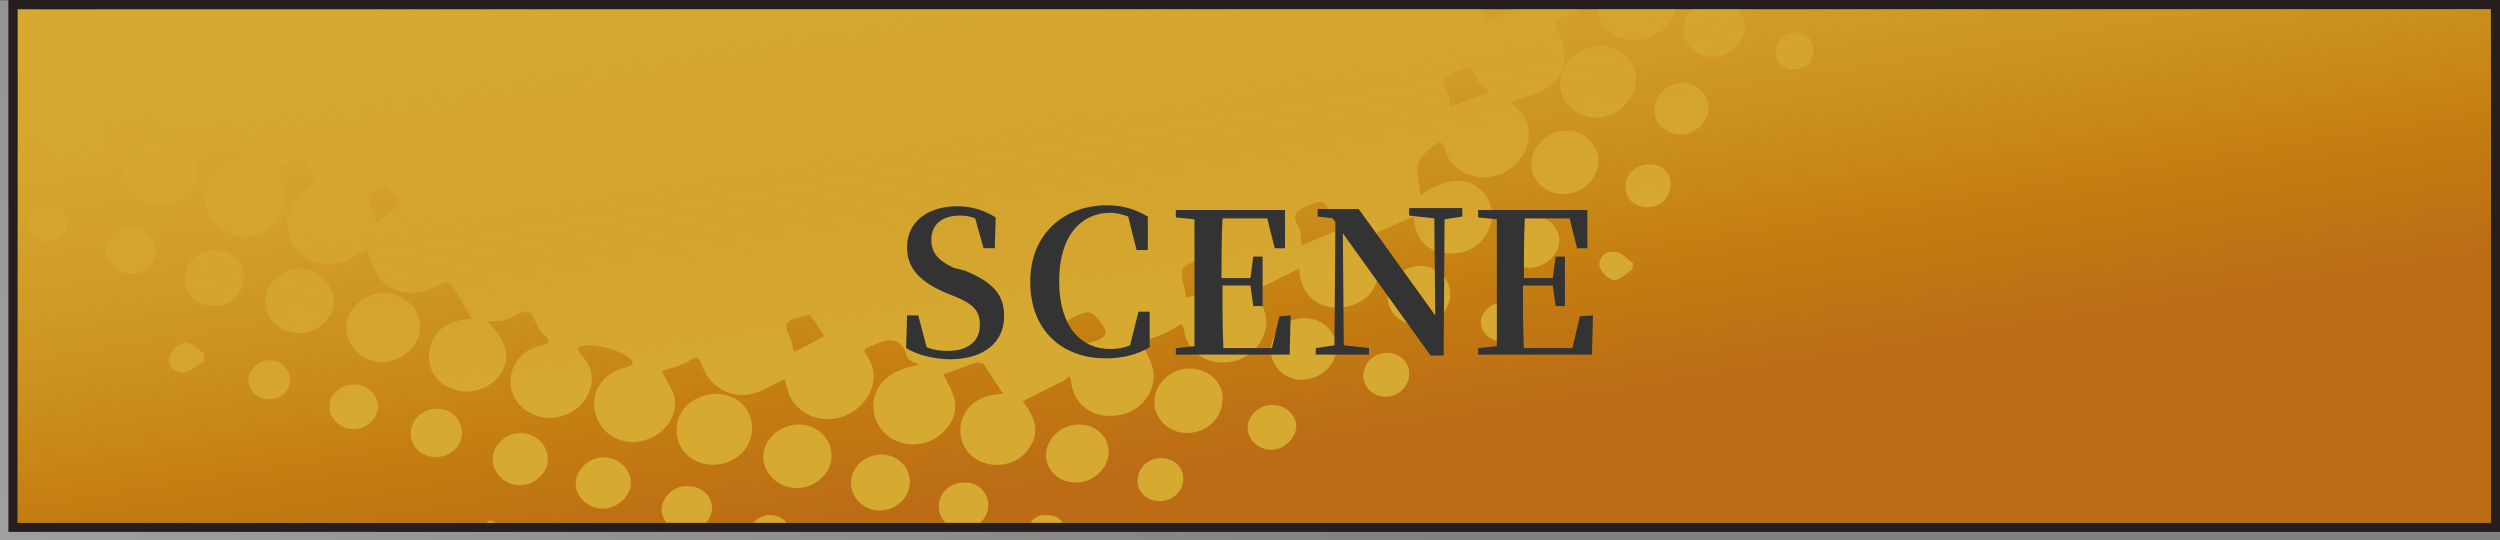
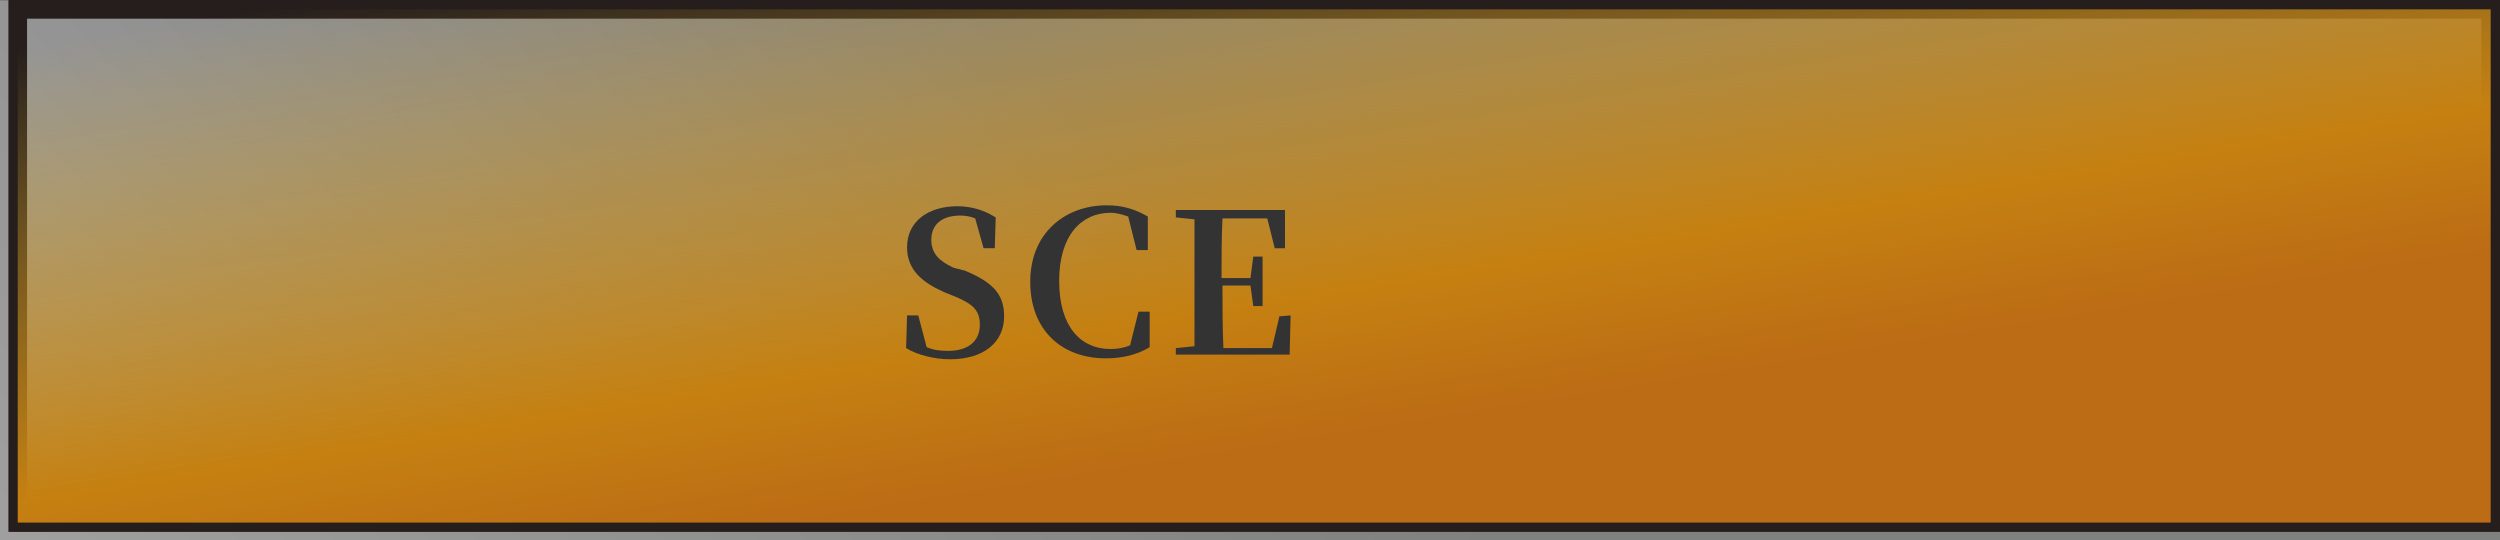
<svg xmlns="http://www.w3.org/2000/svg" xmlns:xlink="http://www.w3.org/1999/xlink" version="1.1" id="_レイヤー_2" x="0px" y="0px" viewBox="0 0 267.9 57.9" style="enable-background:new 0 0 267.9 57.9;" xml:space="preserve">
  <rect x="0" y="0" width="267.9" height="57.9" fill="#808080" stroke="none" />
  <style type="text/css">
	.st0{fill:#FFFFFF;}
	.st1{fill:url(#SVGID_1_);}
	.st2{fill:none;stroke:#251E1C;stroke-width:2;}
	.st3{fill:#D6A931;}
	.st4{fill:url(#SVGID_00000160881957710257546920000008534552335024869004_);}
	.st5{clip-path:url(#SVGID_00000180337222967686113460000011369931414733454521_);}
	.st6{fill:url(#SVGID_00000165221528576524430060000006963078687829037246_);}
	.st7{fill:#333333;}
</style>
  <g id="_デザイン">
-     <rect x="1.9" y="1" class="st0" width="265" height="55" />
    <linearGradient id="SVGID_1_" gradientUnits="userSpaceOnUse" x1="-49.744" y1="-293.936" x2="117.697" y2="-132.235" gradientTransform="matrix(1 0 0 -1 15.96 -103.01)">
      <stop offset="0" style="stop-color:#FFFFFF;stop-opacity:0.5" />
      <stop offset="1" style="stop-color:#FFFFFF;stop-opacity:0" />
    </linearGradient>
    <rect y="0.1" class="st1" width="267.8" height="57.8" />
    <rect x="1.9" y="1" class="st2" width="265" height="55" />
-     <rect x="1.9" y="1" class="st3" width="265" height="55" />
    <linearGradient id="SVGID_00000135664433570604261450000011405078780787904177_" gradientUnits="userSpaceOnUse" x1="124.33" y1="-168.33" x2="111.47" y2="-88.08" gradientTransform="matrix(1 0 0 -1 15.96 -103.01)">
      <stop offset="0.22" style="stop-color:#BC6C15" />
      <stop offset="0.41" style="stop-color:#C58011" />
      <stop offset="0.7" style="stop-color:#CC9320;stop-opacity:0.53" />
      <stop offset="1" style="stop-color:#D6A931;stop-opacity:0" />
    </linearGradient>
    <rect x="1.9" y="1" style="fill:url(#SVGID_00000135664433570604261450000011405078780787904177_);" width="265" height="55" />
    <g>
      <defs>
        <rect id="SVGID_00000088834513034549168950000016522762445136408984_" x="1.9" y="1" width="265" height="55" />
      </defs>
      <clipPath id="SVGID_00000172398671044994058960000002213093566618343864_">
        <use xlink:href="#SVGID_00000088834513034549168950000016522762445136408984_" style="overflow:visible;" />
      </clipPath>
      <g style="clip-path:url(#SVGID_00000172398671044994058960000002213093566618343864_);">
        <linearGradient id="SVGID_00000054977040713915461260000002358491325408085129_" gradientUnits="userSpaceOnUse" x1="111.936" y1="-169.828" x2="90.986" y2="-39.018" gradientTransform="matrix(1 0 0 -1 0 -109.62)">
          <stop offset="0.2" style="stop-color:#D6A931" />
          <stop offset="0.37" style="stop-color:#D6A931;stop-opacity:0.61" />
          <stop offset="0.54" style="stop-color:#D6A931;stop-opacity:0.28" />
          <stop offset="0.65" style="stop-color:#D6A931;stop-opacity:8.000000e-02" />
          <stop offset="0.71" style="stop-color:#D6A931;stop-opacity:0" />
        </linearGradient>
-         <path style="fill:url(#SVGID_00000054977040713915461260000002358491325408085129_);" d="M89.6,60.1c0.1,0.6,1,1.6,1.6,1.6     c0.7,0.1,1.5-0.8,2.2-1.2c0-0.2,0-0.5,0-0.7c-0.6-0.5-1.2-1.2-1.9-1.4c-0.1,0-0.2,0-0.3,0C90.2,58.5,89.5,59.2,89.6,60.1      M51,57.3c-0.1,0.5,0.7,1.2,1.1,1.8c0.3,0,0.5,0,0.8,0c0.4-0.6,1.3-1.2,1.2-1.8c-0.1-0.6-1-1.5-1.5-1.5S51.1,56.8,51,57.3      M80.2,57.2c-0.1,1.1,0.9,2.1,2,2.2c1.2,0.1,2.4-0.9,2.5-2.1c0.1-1.1-0.9-2.1-2.1-2.1h-0.1C81.4,55.2,80.3,56.1,80.2,57.2      M110.1,56.9c-0.1,1.2,0.6,1.8,1.8,2c1.2,0,2.1-0.6,2.2-1.7c0.1-1.1-0.5-1.9-1.7-2c-0.1,0-0.2,0-0.3,0     C111.1,55.1,110.2,55.9,110.1,56.9 M70.9,54.4C70.8,55.8,72,57,73.5,57c1.4,0,2.7-1.1,2.8-2.4c0.1-1.3-1-2.5-2.5-2.5h-0.1     C72.3,52,71.1,53.1,70.9,54.4 M100.6,54.1c-0.1,1.4,1,2.6,2.5,2.6c1.5,0,2.7-1,2.8-2.4c0.1-1.4-1-2.6-2.5-2.6h-0.1     C101.9,51.7,100.7,52.7,100.6,54.1 M124.4,49.1c-1.4,0-2.4,1-2.5,2.3c-0.1,1.3,1,2.3,2.4,2.3c1.4,0,2.5-1.1,2.5-2.4     C126.8,50,125.8,49.1,124.4,49.1L124.4,49.1 M61.7,51.7c-0.1,1.4,1.2,2.7,2.7,2.8c1.6,0.1,3.1-1.2,3.2-2.6     c0.1-1.5-1.2-2.8-2.8-2.9h-0.1C63.2,49,61.8,50.2,61.7,51.7 M91.2,51.6c-0.1,1.6,1.2,3,2.9,3.1c1.7,0.1,3.3-1.2,3.4-2.9     c0.1-1.6-1.2-3-2.9-3.1c0,0-0.1,0-0.1,0C92.7,48.7,91.3,50,91.2,51.6 M55.8,46.4c-1.6,0-3,1.3-3,2.8c0,1.5,1.3,2.8,2.9,2.8     c1.6,0,3-1.3,3-2.8C58.7,47.7,57.4,46.4,55.8,46.4L55.8,46.4 M81.8,48.8c-0.1,1.9,1.6,3.5,3.6,3.5c2,0,3.7-1.6,3.7-3.4     c0.1-1.8-1.5-3.4-3.5-3.4h0C83.6,45.5,81.9,47,81.8,48.8 M112.1,48.6c-0.1,1.7,1.3,3.1,3.1,3.1c1.8,0.1,3.5-1.4,3.6-3.1     c0.1-1.7-1.3-3.1-3.1-3.1c0,0-0.1,0-0.1,0C113.8,45.5,112.2,46.9,112.1,48.6 M44,46.4c0,1.5,1.2,2.6,2.8,2.6     c1.5-0.1,2.7-1.2,2.7-2.6c0-1.4-1.1-2.6-2.6-2.6c0,0,0,0-0.1,0C45.3,43.8,44.1,44.9,44,46.4 M133.7,45.7     c-0.1,1.3,1.1,2.5,2.5,2.5c1.4,0,2.6-1.2,2.7-2.4s-1.1-2.4-2.4-2.4h0C135.1,43.3,133.8,44.4,133.7,45.7 M72.5,46.1     c0,2.1,1.7,3.7,3.9,3.7c2.3,0,4.2-1.7,4.2-3.9c0-2.1-1.6-3.7-3.9-3.7h0C74.3,42.3,72.5,43.9,72.5,46.1 M35.3,43.5     c-0.1,1.3,1.2,2.5,2.6,2.5c1.3,0,2.6-1.1,2.6-2.4c0-1.3-1.1-2.4-2.5-2.4h0C36.6,41.2,35.3,42.2,35.3,43.5 M127.5,39.5     c-2,0-3.7,1.5-3.8,3.4c-0.1,1.9,1.5,3.5,3.5,3.5c2,0,3.7-1.5,3.8-3.4C131.2,41.1,129.6,39.5,127.5,39.5L127.5,39.5 M26.6,40.7     c0,1.1,1,2.1,2.2,2.1c1.2,0,2.3-0.9,2.3-2.1c0-1.1-1-2.1-2.2-2.1c0,0,0,0,0,0C27.7,38.6,26.7,39.6,26.6,40.7 M146.1,40.1     c-0.1,1.3,0.9,2.3,2.2,2.4c1.4,0.1,2.6-0.9,2.7-2.3c0.1-1.3-0.9-2.3-2.2-2.4h-0.1C147.3,37.8,146.2,38.8,146.1,40.1 M19.9,36.7     c-0.6,0-1.5,0.8-1.7,1.5c-0.3,1,0.5,1.8,1.6,1.7c0.7-0.1,1.4-0.8,2.1-1.2c0-0.2,0-0.5,0-0.8C21.3,37.5,20.6,36.7,19.9,36.7     L19.9,36.7 M136.2,37.2c-0.2,1.9,1.4,3.5,3.3,3.5c1.9,0,3.6-1.5,3.7-3.2c0.1-1.8-1.3-3.3-3.2-3.4c0,0-0.1,0-0.1,0     C138,34,136.4,35.4,136.2,37.2 M158.7,34.4c-0.1,1.1,0.9,2.1,2.1,2.2c1.2,0,2.3-0.9,2.4-2.1c0.1-1.1-0.9-2.1-2.1-2.1h0     C159.9,32.4,158.8,33.3,158.7,34.4 M41.1,31.4c-2.1,0-4,1.7-4,3.7c0,2,1.8,3.7,3.9,3.7s4-1.8,4-3.7     C45.1,33.1,43.3,31.4,41.1,31.4L41.1,31.4 M32.1,28.8c-2,0-3.6,1.6-3.7,3.5c0,1.9,1.6,3.4,3.6,3.4c2,0,3.7-1.5,3.8-3.4     C35.8,30.5,34.1,28.8,32.1,28.8L32.1,28.8 M148.7,31.6c-0.1,1.7,1.2,3.1,3,3.2c1.9,0.1,3.6-1.3,3.7-3.1c0.1-1.7-1.2-3.1-3-3.2     c-0.1,0-0.1,0-0.2,0C150.4,28.5,148.9,29.9,148.7,31.6 M171.4,28.5c0.1,0.6,0.9,1.4,1.5,1.5c0.6,0.1,1.4-0.7,2-1.1     c0-0.2,0.1-0.5,0.1-0.7c-0.6-0.4-1.1-1.1-1.8-1.2c-0.1,0-0.2,0-0.4,0C172,26.9,171.3,27.6,171.4,28.5 M23,26.8     c-1.8,0-3.2,1.4-3.2,3.1c0,1.6,1.3,2.9,3.1,2.9c1.8,0,3.2-1.3,3.2-3C26.2,28.1,24.9,26.8,23,26.8L23,26.8 M11.4,26.9     c0,1.4,1.3,2.5,2.7,2.5c1.4,0,2.7-1.3,2.6-2.6c0-1.3-1.2-2.4-2.6-2.4h0C12.6,24.4,11.4,25.6,11.4,26.9 M164.2,23.1     c-1.6,0-2.9,1.3-3.1,2.7c-0.1,1.5,1.2,2.9,2.8,2.9s3.1-1.3,3.2-2.8C167.2,24.4,165.8,23.1,164.2,23.1L164.2,23.1 M3,24     c0,1.2,0.8,1.8,2.1,1.9c1.1-0.2,2-0.7,2-1.9c0-1.2-0.7-1.9-2-1.9h0C3.8,22.2,3,22.9,3,24 M176.6,17.6c-1.3,0.1-2.4,1-2.4,2.3     c-0.1,1.3,0.9,2.3,2.3,2.3c1.4,0,2.5-1,2.5-2.4c0.1-1.3-0.9-2.2-2.3-2.2C176.7,17.6,176.6,17.6,176.6,17.6 M13.3,18.2     c-0.1,2,1.7,3.8,3.8,3.8c2.1,0,3.9-1.6,4-3.6c0.1-2-1.7-3.8-3.8-3.8h0C15.1,14.6,13.3,16.2,13.3,18.2 M167.9,14     c-1.9,0-3.6,1.5-3.8,3.3c-0.2,1.9,1.4,3.5,3.4,3.5s3.6-1.5,3.8-3.3C171.4,15.6,169.8,14,167.9,14L167.9,14 M4.8,15.4     c0,1.7,1.5,3.2,3.2,3.2c1.8,0,3.4-1.4,3.4-3.1c0-1.7-1.5-3.2-3.2-3.2h0C6.4,12.3,4.8,13.8,4.8,15.4 M-3.7,12.5     c0,1.4,1.1,2.6,2.6,2.6c1.5,0.1,2.8-1.1,2.9-2.5c0-1.4-1.1-2.6-2.6-2.6c0,0-0.1,0-0.1,0C-2.4,10-3.6,11.1-3.7,12.5 M180.3,8.9     c-1.6,0-3,1.3-3,2.8c-0.1,1.5,1.2,2.7,2.8,2.7c1.6,0,2.9-1.3,3-2.8C183.1,10.1,181.9,8.9,180.3,8.9L180.3,8.9 M-10.1,8.5     c-0.6,0.1-1.5,1-1.5,1.6c0,0.5,1,1.4,1.6,1.4c0.6,0.1,1.3-0.8,1.9-1.2c0-0.2,0-0.5,0-0.7C-8.7,9.2-9.4,8.5-10,8.5     C-10,8.5-10,8.5-10.1,8.5 M167.2,8.6c-0.2,2.1,1.5,3.9,3.7,4s4.2-1.7,4.4-3.8s-1.6-3.9-3.8-3.9h0C169.3,4.9,167.4,6.6,167.2,8.6      M190.3,5.4c-0.1,1.2,0.7,2.1,1.9,2c1.3,0,2-0.7,2.1-1.7c0.1-1.3-0.6-2.2-1.8-2.2c-0.1,0-0.1,0-0.2,0     C191.3,3.5,190.4,4.3,190.3,5.4 M-1.6,4C-1.7,6.1-0.1,7.8,2,7.8c2.1,0,3.8-1.4,3.9-3.4c0.1-2-1.5-3.6-3.5-3.7H2.2     C0.2,0.7-1.5,2.1-1.6,4 M180.4,3c-0.1,1.7,1.3,3.1,3.1,3.1c1.7,0,3.3-1.4,3.5-3.1c0.1-1.6-1.2-3.1-3-3.2h-0.1     C182.1-0.2,180.5,1.3,180.4,3 M-7-1.3c-1.5,0-2.7,1.2-2.8,2.7C-9.7,2.9-8.5,4-6.9,4c1.6,0,2.7-1.2,2.7-2.7     C-4.1-0.2-5.3-1.4-7-1.3L-7-1.3 M-17.8-1.6c0.1,0.7,0.8,1.4,1.3,2c0.3,0,0.5,0,0.8,0c0.5-0.6,1.2-1.2,1.4-2     c0.2-1-0.6-1.7-1.7-1.7h-0.1C-17.2-3.3-17.9-2.6-17.8-1.6 M193.9-2.8c-0.1,1.2,0.6,1.9,1.9,1.9c1.2,0,2.2-0.9,2.2-2.1     c0-1.2-0.8-1.8-2-1.9C194.8-4.7,194-4,193.9-2.8 M183.6-5.8c-0.1,1.8,1.2,3.2,3,3.3c1.9,0.1,3.6-1.4,3.7-3.2     c0.1-1.8-1.2-3.2-3-3.3c0,0-0.1,0-0.1,0C185.3-9,183.7-7.6,183.6-5.8 M-3.8-11.1C-6-11-7.7-9.4-7.7-7.3c0,2.1,1.7,3.6,3.9,3.6     c2.2,0,3.9-1.7,3.8-3.8C0-9.5-1.6-11.1-3.8-11.1L-3.8-11.1 M-13-13.1c-1.5,0-2.8,1.2-2.9,2.7c-0.1,1.5,1.2,2.8,2.8,2.8     c1.6,0,2.9-1.2,2.9-2.7C-10.1-11.8-11.3-13.1-13-13.1L-13-13.1 M199.6-13.5c-1.2,0.1-1.9,0.8-2,1.9c-0.1,1.2,0.6,1.9,1.9,1.9     c1.3,0,2-0.8,2.2-2c-0.1-1.1-0.7-1.9-1.9-1.9C199.7-13.5,199.6-13.5,199.6-13.5 M-22.2-14.9c-0.6,0.1-1.6,1-1.7,1.7     c-0.2,1.1,0.7,1.9,1.8,1.8c0.8-0.1,1.5-0.9,2.2-1.4l0-0.8C-20.7-14.1-21.4-14.9-22.2-14.9L-22.2-14.9 M187.2-14.5     c-0.1,1.9,1.2,3.3,3.2,3.3c1.9,0,3.5-1.4,3.7-3.2c0.1-1.9-1.2-3.3-3.2-3.3c0,0,0,0,0,0C188.9-17.8,187.3-16.4,187.2-14.5      M201.2-20.4c-0.1,1.2,0.6,1.9,1.9,2c1.3,0,2.1-0.7,2.2-1.9c0.1-1.2-0.6-1.9-1.9-2C202.1-22.2,201.3-21.6,201.2-20.4 M-9.9-22.7     c-2.2,0-3.8,1.7-3.8,3.8c0,2.1,1.7,3.6,3.9,3.6c2.2,0,3.8-1.7,3.8-3.8C-6-21.2-7.7-22.7-9.9-22.7L-9.9-22.7 M-21.7-21.8     c-0.1,1.5,1.2,2.7,2.7,2.7c1.5,0,2.7-1.1,2.7-2.6c0-1.4-1.1-2.6-2.6-2.6H-19C-20.4-24.3-21.7-23.1-21.7-21.8 M190.8-23.3     c-0.1,1.9,1.2,3.3,3.2,3.4c2,0,3.7-1.4,3.8-3.4c0.1-1.9-1.3-3.3-3.3-3.3S190.9-25.2,190.8-23.3 M204.4-29.3     c-0.2,1.2,0.8,2.2,2.1,2.2c1.3-0.1,2.1-0.8,2.3-2.1c0-1.3-0.6-2.1-2-2.1h-0.1C205.4-31.2,204.6-30.5,204.4-29.3 M-19.7-30.6     c-0.1,1.9,1.5,3.4,3.4,3.4c1.9,0,3.4-1.4,3.5-3.2c0.1-1.9-1.4-3.4-3.4-3.4h0C-18.1-33.7-19.6-32.3-19.7-30.6 M194.4-32.2     c-0.2,1.9,1.2,3.4,3.3,3.5c2,0,3.6-1.4,3.7-3.3c0.2-2-1.2-3.5-3.3-3.5l0,0C196.2-35.5,194.6-34.1,194.4-32.2 M-27.4-33.5     c-0.1,1.2,1,2.2,2.2,2.3c1.2,0,2.4-1,2.3-2.1c-0.1-1.3-0.8-2-2.1-2.2c-0.1,0-0.1,0-0.2,0C-26.3-35.6-27.3-34.6-27.4-33.5      M208.4-38c-0.2,1.1,0.6,1.8,1.8,1.8c1.2,0,2.1-0.8,1.9-1.9c-0.1-0.7-0.9-1.3-1.7-2.4C209.4-39.4,208.6-38.8,208.4-38 M-17-39.4     c0,2.1,1.6,3.8,3.8,3.8c2.2,0,3.9-1.6,4-3.7c0.1-2.1-1.6-3.8-3.8-3.8c0,0,0,0-0.1,0C-15.3-43.1-17-41.5-17-39.4 M197.8-41     c-0.1,1.7,1.3,3.3,3.1,3.3c1.8,0,3.5-1.5,3.6-3.2c0.1-1.7-1.3-3.3-3.1-3.3h-0.1C199.6-44.2,198-42.7,197.8-41 M-22.4-44.8     c-1.4,0-2.6,1.2-2.6,2.5c0,1.4,1.3,2.6,2.8,2.5c1.4-0.1,2.6-1.3,2.5-2.6C-19.8-43.7-21-44.8-22.4-44.8L-22.4-44.8 M201.9-49.9     c-0.1,1.5,1.2,2.8,2.7,2.9c1.6,0.1,3.2-1.3,3.3-2.9c0.1-1.6-1.2-3-2.8-3h0C203.5-52.8,202-51.4,201.9-49.9 M-22.3-51.2     c0,1.6,1.4,2.9,3.1,2.9c1.7,0,3.1-1.3,3.1-2.9c0-1.6-1.3-3-3-3h-0.1C-20.9-54.2-22.3-52.8-22.3-51.2 M-30.2-54.1     c-0.1,0.5,0.8,1.2,1.6,2.2c0.7-1.1,1.6-1.7,1.5-2.3c-0.1-0.6-1-1.1-1.5-1.6C-29.1-55.3-30.1-54.8-30.2-54.1 M191.7-54.2     c-0.1,0.2-0.2,0.5-0.3,0.7c0,0.6-0.1,1.1,0,1.6c0.3,2.1,2.1,3.6,4.3,3.5c2.2-0.2,4.2-2,4.4-4.1c0.2-2.1-1.4-4.1-3.6-4.3     c-0.2,0-0.3,0-0.5,0C194.1-56.8,192.8-55.7,191.7-54.2 M208.6-61.3c-1.4,0.1-2.4,1.1-2.5,2.4c-0.1,1.4,0.9,2.4,2.4,2.4     c1.4,0,2.5-1.1,2.6-2.5c0-1.3-0.9-2.3-2.3-2.3H208.6 M-19.7-60.2c0,1.9,1.5,3.4,3.4,3.4c2,0,3.5-1.4,3.5-3.4     c0-1.9-1.5-3.4-3.4-3.4h0C-18.1-63.6-19.7-62.1-19.7-60.2 M199.6-65.3c-2.1,0-3.9,1.7-4,3.8c-0.1,2.1,1.5,3.6,3.6,3.6     c2.1,0,3.9-1.7,4-3.8C203.3-63.7,201.8-65.3,199.6-65.3L199.6-65.3 M-27.6-63.4c-0.1,1.2,0.8,2.2,2.1,2.2c1.2,0,2-0.6,2.1-2     c0.1-1.2-0.6-2-1.9-2.1c-0.1,0-0.2,0-0.3,0C-26.7-65.3-27.4-64.6-27.6-63.4 M210.5-68.1c0,0.8,0.7,1.5,1.1,2.3c0.3,0,0.5,0,0.8,0     c0.6-0.7,1.5-1.2,1.7-2c0.3-1.1-0.4-1.9-1.6-2h-0.1C211.3-69.7,210.4-69.1,210.5-68.1 M-13.1-73c-2.1,0-3.8,1.6-3.8,3.7     c0,2.2,1.7,3.8,3.9,3.8c2.1,0,3.8-1.6,3.8-3.7C-9.2-71.4-10.8-73-13.1-73L-13.1-73 M200-70.7c-0.2,1.8,1.1,3.2,2.9,3.2     c1.8,0,3.3-1.3,3.4-3c0.2-1.8-1.1-3.2-2.9-3.2h0C201.6-73.7,200.1-72.4,200-70.7 M-24.8-72c0,1.3,1.1,2.4,2.4,2.4     c1.3,0,2.4-1,2.4-2.3c0-1.3-1.1-2.3-2.4-2.4h0C-23.6-74.3-24.7-73.2-24.8-72 M204-79.8c-0.2,1.4,0.8,2.6,2.3,2.6     c1.4,0,2.6-0.9,2.8-2.3c0.2-1.4-0.8-2.6-2.3-2.7c0,0-0.1,0-0.1,0C205.3-82.2,204.2-81.2,204-79.8 M-14.2-78.3     c0,2.1,1.7,3.8,3.9,3.9c2.2,0,4.1-1.7,4.1-3.9c0-2.1-1.7-3.8-3.9-3.9c0,0,0,0-0.1,0C-12.4-82.2-14.2-80.4-14.2-78.3 M-22-81.1     c0,1.3,1.1,2.5,2.5,2.4c1.3,0,2.4-1.1,2.4-2.4c0-1.3-1.1-2.3-2.4-2.3h0C-20.8-83.4-21.9-82.4-22-81.1 M197.6-86.5     c-2.2,0-3.9,1.7-4.1,3.8c-0.1,2.2,1.5,3.8,3.7,3.8c2.2,0,3.9-1.7,4.1-3.8C201.4-84.9,199.9-86.5,197.6-86.5L197.6-86.5      M210.4-90.4c-0.6,0.1-1.7,1.1-1.7,1.6c0,0.6,0.9,1.5,1.6,1.6c0.6,0.1,1.4-0.8,2.1-1.2c0-0.3,0-0.5,0-0.8     C211.7-89.6,211.1-90.4,210.4-90.4C210.4-90.4,210.4-90.4,210.4-90.4 M-7-91.1c-2.2,0-4.1,1.9-4,4.1c0,2.1,1.9,3.8,4,3.8     c2.2,0,4.1-1.8,4.1-4C-2.9-89.2-4.8-91.1-7-91.1L-7-91.1 M-18.8-90.3c-0.1,1.3,1,2.4,2.3,2.5c1.4,0.1,2.6-1,2.6-2.3     c0-1.3-1-2.4-2.4-2.4h-0.1C-17.7-92.5-18.7-91.5-18.8-90.3 M198.1-91.9c-0.1,1.5,1.1,2.9,2.7,3.1c1.6,0.1,3.2-1.3,3.4-2.9     c0.1-1.5-1.1-2.9-2.7-3c-0.1,0-0.1,0-0.2,0C199.8-94.8,198.3-93.5,198.1-91.9 M192.2-99c-2.3,0-4.3,1.8-4.4,4.1     c-0.1,2.3,1.6,4.1,3.9,4.1c2.3,0,4.3-1.8,4.4-4.1C196.3-97.2,194.5-99,192.2-99L192.2-99 M-3.8-100.1c-2.2,0-3.8,1.6-3.9,3.7     c0,2.2,1.6,3.9,3.9,3.9c2.2,0,3.8-1.6,3.9-3.7C0.1-98.4-1.5-100.1-3.8-100.1L-3.8-100.1 M-15.5-99.5c-0.1,1.3,1.1,2.4,2.4,2.4     c1.2,0,2.4-1.1,2.4-2.3s-1-2.3-2.3-2.3h-0.1C-14.4-101.7-15.5-100.6-15.5-99.5 M202.9-101c-0.1,1.2,0.6,1.9,1.9,1.9     c1.3,0,2-0.8,2.4-2.6c-0.5-0.4-1.2-1.2-2-1.4c-0.1,0-0.2,0-0.3,0C203.7-103,202.9-102.1,202.9-101 M192.5-103.8     c-0.1,1.8,1.1,3.2,2.9,3.2c1.8,0,3.3-1.3,3.4-3c0.2-1.8-1.1-3.2-2.9-3.2h-0.1C194.1-106.9,192.6-105.6,192.5-103.8 M-0.6-109.2     c-2,0-3.8,1.7-3.8,3.7c0,2.1,1.8,3.8,3.9,3.8c2-0.1,3.8-1.8,3.7-3.8S1.5-109.2-0.6-109.2L-0.6-109.2 M-10.1-110.7     c-1.3,0.1-2,0.8-2,2.1c0,1.3,0.8,2.1,2.2,2.1c1.4,0,2-0.8,2.1-2.2c-0.2-1.3-0.9-2-2.1-2C-10-110.7-10-110.7-10.1-110.7      M182.5-106.9c-0.1,2.2,1.5,3.9,3.7,3.9c2.2,0,4.1-1.7,4.2-3.9c0.2-2.2-1.5-3.9-3.7-3.9c0,0,0,0,0,0     C184.5-110.7,182.6-109,182.5-106.9 M199.2-115.2c-0.6,0.7-1.4,1.3-1.6,2.1c-0.3,1.2,0.5,2.1,1.7,1.9c0.7-0.1,1.8-1.1,1.9-1.7     c0.1-0.7-0.8-1.5-1.2-2.2H199.2L199.2-115.2z M-1-114.7c0,1.8,1.4,3.1,3.2,3.2c1.9,0,3.4-1.3,3.4-3.2c0-1.8-1.4-3.3-3.2-3.3     C0.5-118-1-116.5-1-114.7 M190.3-118.9c-1.5,0-2.8,1.3-2.9,2.8c-0.1,1.5,1.1,2.7,2.6,2.7c1.6,0,3-1.3,3-2.9     C193-117.7,191.9-118.9,190.3-118.9L190.3-118.9 M-8.8-117.8c0.1,0.7,0.9,1.3,1.3,2h0.8c0.5-0.7,1.3-1.4,1.3-2     c-0.1-0.6-0.9-1.6-1.6-1.7c-0.1,0-0.3,0-0.4,0C-8.3-119.5-9-118.8-8.8-117.8 M177.4-119.5c-0.3,2.1,1.1,3.7,3.1,3.9     c2.1,0.1,3.9-1.3,4.1-3.4c0.2-2-1.1-3.6-3.1-3.7c-0.1,0-0.2,0-0.2,0C179.2-122.7,177.6-121.4,177.4-119.5 M10.8-120.9     c0,2.2,1.8,4.1,4,4.1c2.3,0.1,4.3-1.8,4.3-4.1c0-2.2-1.8-4.1-4-4.1c0,0-0.1,0-0.1,0C12.8-125,10.9-123.1,10.8-120.9 M171.9-126.6     c-2.4,0-4.4,1.9-4.6,4.3c-0.2,2.4,1.7,4.4,4.1,4.5c2.4,0,4.6-1.9,4.7-4.3C176.2-124.6,174.3-126.6,171.9-126.6L171.9-126.6      M2.8-124c0,1.5,1.2,2.8,2.7,2.8c1.5,0,2.8-1.2,2.8-2.7s-1.2-2.8-2.7-2.8h0C4.1-126.7,2.8-125.5,2.8-124 M184.8-130.9     c-1.4,0.1-2.3,0.9-2.5,2.3c-0.2,1.3,0.9,2.5,2.2,2.5c1.3,0,2.6-1.1,2.6-2.4c0.1-1.3-0.9-2.4-2.2-2.4     C184.8-130.9,184.8-130.9,184.8-130.9 M14.7-130.5c-0.2,2,1.3,3.6,3.2,3.7c2,0.1,3.7-1.3,3.8-3.2c0.2-2-1.2-3.6-3.2-3.8     c-0.1,0-0.2,0-0.2,0C16.4-133.7,14.9-132.4,14.7-130.5 M175.5-134.5c-1.8,0-3.3,1.4-3.3,3.2c-0.1,1.8,1.2,3.1,3.1,3.1     c1.8,0,3.3-1.4,3.3-3.2C178.6-133.1,177.3-134.5,175.5-134.5L175.5-134.5 M6.7-133.4c0,1.3,0.7,2,2,2.2c1.3,0.1,2.3-0.8,2.3-2.3     c-0.1-1.1-0.7-1.9-2-2c-0.1,0-0.1,0-0.2,0C7.6-135.5,6.7-134.6,6.7-133.4 M162.3-134.5c-0.2,2,1.4,3.7,3.4,3.8     c2,0.1,3.8-1.5,4-3.5c0.2-2-1.3-3.7-3.3-3.8c-0.1,0-0.1,0-0.2,0C164.2-138.1,162.5-136.5,162.3-134.5 M30.7-140.6     c-2.2,0-4,1.9-4.1,4c-0.1,2.2,1.8,4.1,4,4.1c2.2,0,4.2-1.9,4.2-4.1C34.8-138.7,33-140.6,30.7-140.6     C30.7-140.6,30.7-140.6,30.7-140.6 M152.5-137.6c-0.1,2.2,1.7,4.1,3.9,4.1c2.2,0,4.3-1.9,4.4-4.1c0.1-2.2-1.7-4.1-3.9-4.1h0     C154.7-141.6,152.7-139.8,152.5-137.6 M179.1-142.3c-0.6,0-1.7,1-1.7,1.5c0,0.7,0.8,1.6,1.5,1.8c0.6,0.1,1.4-0.7,2.1-1.2     c0-0.3,0.1-0.5,0.1-0.8C180.4-141.5,179.8-142.3,179.1-142.3L179.1-142.3 M21.2-142.4c-1.6,0-2.8,1.2-2.8,2.8     c0,1.6,1.2,2.9,2.8,2.8c1.6,0,2.9-1.3,2.8-2.9C24-141.3,22.8-142.4,21.2-142.4L21.2-142.4 M12.2-144.3c-0.6,0.1-1.2,1-1.8,1.5     c0.5,0.6,1,1.5,1.7,1.6c0.6,0.1,1.3-0.8,2.5-1.5C13.4-143.5,12.8-144.3,12.2-144.3L12.2-144.3 M167.5-143.7     c0,1.4,0.8,2.1,2.2,2.1c1.4-0.1,2.2-0.9,2.3-2.2c0.1-1.4-0.7-2.1-2.1-2.2h-0.1C168.5-146,167.4-145,167.5-143.7 M39.1-143.2     c-0.1,2.4,1.7,4.2,4.1,4.3c2.5,0.1,4.5-1.7,4.6-4.1c0.1-2.5-1.7-4.4-4.1-4.4c0,0-0.1,0-0.1,0C41.1-147.4,39.2-145.6,39.1-143.2      M34-149.1c-1.7,0.1-3.1,1.4-3.2,3.2c0,1.8,1.3,3.2,3.2,3.2c1.8,0,3.2-1.4,3.2-3.2C37.2-147.7,35.8-149.1,34-149.1L34-149.1      M157.7-147.1c-0.2,1.4,1,2.7,2.4,2.8c1.4,0.1,2.8-1.1,2.9-2.5c0.2-1.4-1-2.7-2.4-2.8c0,0-0.1,0-0.1,0     C159.1-149.6,157.8-148.5,157.7-147.1 M22.6-149.1c0.1,0.8,1,1.6,1.5,2.3c0.3,0,0.5,0,0.8,0c0.6-0.8,1.5-1.4,1.6-2.3     c0.2-1.2-0.7-2-1.9-2h0C23.4-151.1,22.5-150.3,22.6-149.1 M147.9-150.3c-0.2,1.6,1.2,3.2,2.9,3.2c1.6,0,3.1-1.3,3.3-2.9     c0.2-1.6-1.2-3.2-2.9-3.2c0,0,0,0-0.1,0C149.6-153.2,148.1-151.9,147.9-150.3 M52.3-151c-0.8,2,0,4.3,1.8,5.3     c1.9,1.1,4.2,0.6,5.7-1.2c0.3-0.3,0.5-0.6,0.8-0.9l0,0l-0.1,0.1l0,0l0,0c0-0.5,0.1-0.9,0.1-1.4c0.2-2.3-1.1-4.1-3.2-4.6     c-0.3-0.1-0.7-0.1-1-0.1C54.6-153.8,53-152.7,52.3-151 M43.4-152.2c0,1.9,1.6,3.4,3.5,3.4s3.5-1.6,3.6-3.5c0-1.8-1.5-3.5-3.4-3.5     h-0.1C45-155.7,43.4-154,43.4-152.2 M141.7-156.2c-1.8,0-3.3,1.4-3.4,3.2c-0.1,1.9,1.2,3.4,3.1,3.4c1.9,0,3.4-1.4,3.5-3.3     C145-154.8,143.6-156.2,141.7-156.2L141.7-156.2 M35.1-155.3c0,1.3,1.1,2.4,2.4,2.2c1.4-0.1,2.1-1,2.2-2.2c0-1.3-1-2.3-2.2-2.3     h-0.1C36.2-157.7,35.1-156.6,35.1-155.3 M128.8-156.1c-0.1,1.8,1.4,3.4,3.2,3.4c1.9,0,3.6-1.6,3.7-3.4c0.1-1.8-1.4-3.4-3.2-3.4     h-0.1C130.5-159.5,128.8-157.9,128.8-156.1 M65-155.9c-0.1,2.3,1.5,4.1,3.8,4.1c2.2,0,4-1.6,4.1-3.8c0.1-2.2-1.5-3.9-3.7-4H69     C66.9-159.6,65.1-158,65-155.9 M84.7,36.2c-0.7-1.2-0.6-2,1-2.2c0.4-0.1,1-0.3,1.1-0.2c0.6,0.7,1,1.4,1.5,2.2     c0,0-0.3,0.2-0.5,0.3c-0.9,0.5-1.8,1-2.7,1.4C84.9,37.3,84.9,36.7,84.7,36.2 M115,37.3c-0.1-0.4,0-0.9-0.3-1.2     c-0.9-1.3-0.6-1.8,1-2.4c1-0.4,1.2-0.3,1.9,0.4c1.2,1.4,1.3,2.1-0.8,2.6c-0.5,0.1-0.9,0.7-1.4,1.1c0,0-0.1,0-0.2,0.1     C115.1,37.7,115,37.5,115,37.3 M126.7,28.9c0.2-0.6,1.5-0.9,2.4-1.3c0.1,0,0.4,0.2,0.5,0.4c0.6,0.7,1.1,1.5,1.5,2.1     c-1.1,0.5-2.2,1.1-3.3,1.6c-0.2,0.1-0.4,0.1-0.7,0.2C127,30.8,126.5,29.8,126.7,28.9 M139.1,24.2c-0.6-1.1-0.4-1.5,0.9-2.1     c1.4-0.6,2-0.8,2.5,0.7c0.2,0.7,1,1.1,1.4,1.6c-1.4,0.6-3,1.3-4.4,1.9C139.4,25.8,139.5,24.9,139.1,24.2 M39.5,21.2     c0-0.4,1.4-1.2,1.8-1.1c0.7,0.3,1.2,1.1,1.7,1.8c-0.8,0.6-1.7,1.2-2.6,1.9C40,22.9,39.5,22.1,39.5,21.2 M29.7,17.7     c0.2,0,0.9,0,1.5-0.3c1.1-0.6,1.6-0.4,2.1,0.7c0.5,1,0.8,1.4-0.5,2.1c-0.9,0.5-1.3,1.7-1.9,2.6l0,0     C30.5,21.1,30.1,19.4,29.7,17.7 M155,9.6c-0.4-0.8-0.5-1.2,0.6-1.7c1.4-0.7,2.2-1.1,2.7,0.6c0.2,0.5,0.8,0.9,1.2,1.4     c-1.4,0.5-2.7,1-4,1.5C155.3,10.9,155.3,10.1,155,9.6 M24.4,6.8c0-0.4,1.1-0.9,1.9-1.4c0.5,0.8,1.5,1.6,1.3,2.1     c-0.3,0.7-1.3,1.2-2,1.8C25.1,8.4,24.5,7.7,24.4,6.8 M14.5,3.8c-0.1-0.1,0.1-0.4,0.2-0.6c0.2-0.1,0.4-0.1,0.7-0.1     c0.8-0.2,1.8-0.7,2.4-0.4c0.7,0.3,1,1.4,1.3,2.1c0.1,0.1-0.1,0.5-0.2,0.6c-1,0.9-2,1.9-3.1,2.8C15.8,6.6,15.9,5,14.5,3.8      M158.6,0.2c0.2-0.6,1.7-1.5,2-1.3c0.8,0.4,1.2,1.4,1.7,2.1c-0.9,0.4-1.8,0.9-2.9,1.4C159.1,1.6,158.4,0.8,158.6,0.2 M10-5.4     C9.8-5.7,9.8-6.1,9.6-6.3c-1.6-1.6-0.7-2.1,1-2.4c0.3-0.1,0.9-0.2,0.9-0.1c0.3,0.8,0.9,1.7,0.7,2.4c-0.2,0.6-1.3,1-2,1.5     C10.2-5.1,10-5.2,10-5.4 M2.4-19.3c-0.1-0.1,0.2-0.5,0.4-0.6c0.4-0.2,1-0.1,1.3-0.3c1.3-0.9,1.7-0.4,2.3,0.8     c0.6,1.2,0.5,1.6-0.7,2c-0.6,0.2-1.1,0.8-1.5,1.1C3.5-17.3,2.9-18.3,2.4-19.3 M-3.9-30.9c-0.5-0.7-0.4-0.8,0.4-0.8     c0.4,0,0.9,0,1.1-0.2c2-1.7,2.4-0.1,3.1,1.2c0.4,0.7,0.4,0.9-0.4,1.2c-1,0.5-1.8,1.2-2.6,1.6C-2.7-28.8-3.2-29.9-3.9-30.9      M0.7-38.2c-0.4-0.6-0.8-1.3-1.1-1.9c0.9-0.3,1.8-0.6,2.7-0.9c0,0,0.1,0,0.3-0.1c0.3,0.7,1.2,1.6,1,2c-0.3,0.7-1.4,1.2-2.1,1.7     c0,0,0,0,0,0C1.3-37.5,0.9-37.9,0.7-38.2 M-2.9-59.6c-0.2-0.7-1-1.3-1.4-1.7c0.9-0.3,2.1-0.6,3.1-1.1c0.8-0.4,0.9-0.3,1,0.5     c0.1,0.5,0.3,1.1,0.6,1.5c0.6,0.8,0.4,1-0.4,1.6C-0.6-58.3-1.2-58-1.6-58C-2.2-58-2.6-58.4-2.9-59.6 M183.1-61.2     c-0.4-1.1,0.2-1.2,0.8-1.7c1.1-0.8,1.9-1.2,2.2,0.5c0.1,0.6,0.7,1.1,1.1,1.7c-0.6,0.1-1.3,0.1-1.7,0.4c-0.5,0.3-0.9,0.4-1.2,0.4     C183.7-59.8,183.4-60.3,183.1-61.2 M0.8-67.3c-0.7-1-1.3-2-1.9-2.9c0.9-0.3,2.1-0.8,3.2-1.2c0.2-0.1,0.6,0.2,0.8,0.4     c0.1,0.1,0,0.2,0.1,0.3c0.3,0.7,1.1,1.7,0.8,2C3.3-68,2.3-67.5,1.4-67c0,0,0,0-0.1,0C1.2-67,0.9-67.2,0.8-67.3 M3.8-76.7     c-0.4-1-1.2-1.8-1.8-2.7c0.6-0.1,1.5-0.1,2-0.4c1.6-1.1,2.1-0.5,2.5,1c0.3,0.9,0.7,1.4-0.6,1.8c-0.4,0.1-0.7,0.4-1,0.6     s-0.5,0.4-0.7,0.4C4.2-76.1,4-76.3,3.8-76.7 M181.5-81.4c-0.3-0.6-0.9-1.6-0.8-1.7c0.8-0.7,1.8-1.2,2.8-1.8c0.1,0,0.2,0,0.3,0.1     c0.5,1,0.9,1.9,1.4,2.9c0.1,0,0.1-0.1,0.2-0.1c0,0.1,0,0.2,0,0.2c-1.1,0.4-2.1,0.8-3.2,1.1c0,0,0,0,0,0     C182-80.8,181.7-81.2,181.5-81.4 M7.3-85.5c-0.2-0.2-0.2-0.5-0.3-0.8c-0.5-0.8-1-1.6-1.5-2.4c1-0.3,2.1-0.6,3.1-0.9     c0.1,0,0.2-0.1,0.5-0.2c0.2,0.4,0.3,0.9,0.5,1.3c0.2,0.6,0.8,1.5,0.6,1.7c-0.7,0.7-1.6,1.1-2.4,1.6c0,0,0,0,0,0     C7.5-85.3,7.3-85.4,7.3-85.5 M176-93.7c-0.1-0.8-2-1.6,0.2-2.3c0.6-0.2,1.1-0.6,1.6-0.8c0.4,1,0.8,1.9,1.3,3     c-0.4,0.2-1,0.3-1.6,0.6c-0.4,0.2-0.8,0.4-1.1,0.4C176.2-92.9,176-93.1,176-93.7 M10.4-94.9c-0.3-0.5-0.5-1.1-0.9-1.6     c-0.3-0.4-0.9-0.7-1.3-1c1.3-0.6,2.3-1,3.3-1.4c0.2-0.1,0.6,0.2,0.8,0.4c0.2,0.1,0.1,0.4,0.2,0.6c0.3,0.6,1,1.5,0.8,1.8     c-0.5,0.7-1.5,1.1-2.2,1.5c0,0,0,0-0.1,0C10.8-94.6,10.5-94.8,10.4-94.9 M12.3-105.8c-0.3-0.4-0.8-0.8-1.3-1.2     c0.9-0.1,1.6-0.1,2.2-0.4c0.9-0.3,1.8-0.9,2.7-1.3c0.3,1,0.7,2,1,3c0.1,0.2-0.1,0.4-0.2,0.6c0,0-0.1,0-0.2,0.1     c-0.9,0.5-1.8,1.4-2.7,1.4l0,0C13.3-103.6,12.8-105.1,12.3-105.8 M170.3-105.7c-0.8-1.5-1.5-2.8,0.9-3.6c0.5-0.2,0.9-0.7,1.3-1.1     c0.1,0.7,0,1.6,0.4,2.1c1.8,2,0.2,2.4-1.4,3c-0.3,0.1-0.4,0.2-0.6,0.2C170.6-105,170.5-105.2,170.3-105.7 M24.9-112.8     c0.9-0.5,1.8-1.2,2.6-1.2c0.4,0,1.3,1.4,1.2,2.1c-0.1,0.6-1.2,1.1-2,1.7C26-111.2,25.4-112,24.9-112.8 M29.8-119.4     c-0.9-0.4-1.4-1.7-2-2.7c1-0.5,2.1-1.4,3.1-1.4c0.5,0,1,1.6,1.6,2.6c-0.9,0.5-2,1.5-2.5,1.5C29.9-119.4,29.9-119.4,29.8-119.4      M154.5-122.8c0.3-0.3,0.6-0.7,0.9-1c0.6-0.5,1.3-1,2-1.5c0.1,0.7,0.1,1.5,0.4,2c1.1,1.5,0.5,2-1.1,2.5c-0.2,0.1-0.4,0.1-0.6,0.1     C154.9-120.8,155.4-122.5,154.5-122.8 M42.5-126.1c-0.9-0.4-1.4-1.6-2.1-2.5c1.1-0.6,2.1-1.2,3.2-1.8c0.4,0.9,0.9,1.8,1.4,2.9     c-0.8,0.4-1.8,1.3-2.3,1.3C42.6-126.1,42.6-126.1,42.5-126.1 M55.4-132.5c-0.8-0.4-1.3-1.4-1.9-2.2c0.4-0.2,0.7-0.5,1.1-0.7     c0.6-0.3,1.2-0.7,2-1.1c0.1,0.1,0.2,0.2,0.2,0.4c0.1,0.3,0.2,0.7,0.3,1c0.2,0.5,0.6,1.3,0.4,1.5c-0.5,0.4-1.4,1.1-1.9,1.1     C55.5-132.5,55.4-132.5,55.4-132.5 M66.3-141.1c0.9-0.6,1.9-1.2,2.8-1.8c0.4,0.9,1.1,1.8,1.1,2.7c0,0.5-1.2,1.1-2,1.7     C67.5-139.5,66.9-140.3,66.3-141.1 M88.5-144.2c1.1-0.7,2.1-1.4,3.2-2.2c0.4,0.9,1.2,1.9,1,2.7c-0.2,0.7-1.5,1.1-2.5,1.8     C89.6-142.7,89.1-143.5,88.5-144.2 M112.3-144.6c-0.6-0.1-0.9-1.6-1.4-2.4c-0.3-0.5-0.7-0.9-1.1-1.4c2.2-0.1,3.9-1.2,4.8-3.2     c0,1.8-0.3,3.8,1.2,5.2c0.1,0.1-0.1,0.4-0.2,0.5c-0.1,0.1-0.3,0.1-0.5,0.2c-0.9,0.4-1.9,1.2-2.6,1.2     C112.5-144.6,112.4-144.6,112.3-144.6 M97.1-158.2c-1.1,1.6-1.2,3.4-0.1,4.8c1.1,1.4,0.5,1.3-0.8,1.7c-1.2,0.3-2.3,1.2-3.1,1.6     c-0.9-1.1-1.6-2.6-2.8-3.5c-1.7-1.3-4.2-0.9-5.8,0.7c-1.7,1.6-2.1,3.9-1.1,5.9c0.3,0.6,0.9,1-0.4,1.5c-1.8,0.7-3.3,1.4-3.9-1.1     c0-0.1-0.1-0.2-0.2-0.2c-1.4-0.9-0.8-1.1,0.5-1.4c2.1-0.5,3.5-2.3,3.6-4.3c0.1-2-1.2-3.7-3.2-4.3c-1.8-0.5-3.9,0.2-5,1.8     c-1.2,1.7-1.2,3.9,0.2,5.5c0.3,0.3,0.6,0.6,0.7,0.7c-1.7,0.7-3.4,1.4-5.1,2.1c-1-3.8-4.4-5.6-7.5-3.6c-1,0.6-1.6,1.8-2.4,2.7     c0,0,0-0.1,0.1-0.1l0,0c0,0.9-0.2,1.8,0,2.6c0.2,0.9,0.8,1.7,1.2,2.6c-0.9,0.4-2,0.6-2.7,1.2c-1.1,0.9-1.2,0.5-1.6-0.5     c-0.9-2.5-3.4-3.7-5.9-3c-2.5,0.7-4,3.2-3.6,5.7c0.3,1.9-0.2,2.8-1.7,4.2c-1.1,0.9-1.2,0.5-1.5-0.5c-0.8-2.5-3.4-3.7-5.9-3     c-2.4,0.7-4.1,3.2-3.5,5.5c0.2,1,0.9,1.9,1.4,2.9c-1.1,0.5-2.2,0.8-3.2,1.4c-1,0.7-1.1,0.3-1.5-0.5c-0.9-2-2.8-3.1-4.9-2.8     c-3.7,0.5-5.4,4.4-3.2,7.5c0.6,0.8,0.5,1-0.5,1.2c-4,1-5.3,4.6-3.1,8.1c0.1,0.2,0.1,0.8,0,0.9c-1.3,0.7-2.7,1.4-4,2     c-0.5-2.3-1.8-3.8-3.9-4c-2-0.2-3.6,0.4-4.7,2.1c-1.5,2.5-0.6,4.6,1.4,6.4c-3,0.2-4.5,1.2-5.3,3.2c-0.8,2.1-0.3,3.9,1.4,5.4     c1,0.9-0.1,0.7-0.5,0.8c-3.5,0.7-5.2,4.3-3.4,7.2c0.4,0.7,1,1.2,1.6,1.9c-2.5,0.1-4.3,1-5.1,3.2c-0.9,2.4,0,4.3,2.1,5.9     c-2.6,0.1-4.5,1-5.3,3.3c-0.9,2.4,0.2,4.2,2.1,5.8c-3,0.3-4.7,1.4-5.3,3.5c-0.7,2.6,0.5,4.4,2.7,5.8c-3,0.1-4.7,1.2-5.4,3.2     c-0.6,1.8,0.1,3.8,1.6,4.9c2.2,1.5,4.4,1.1,6.2-0.5c0.5,1.1,1.1,2.2,1.5,3.3c0.1,0.2,0,0.6-0.1,0.6c-1.2,0.8-2.4,1.5-3.5,2.2     c-0.5-2.9-1.9-4.3-4.2-4.5c-1.8-0.1-3.7,1.1-4.3,2.8c-0.7,1.8,0.1,3.9,1.8,4.9c2,1.2,3.8,0.8,6-1.2c0.5,1.3,0.9,2.7,1.7,4     c0.5,0.9,0.3,0.8-0.5,1c-3.2,0.9-4.7,4.1-3.2,6.8c0.4,0.7,1,1.3,1.5,1.9c-2.7,0.4-4.2,1.5-4.7,3.4c-0.4,1.8,0.3,3.6,1.9,4.6     c2.5,1.5,4.6,0.7,6.2-1c0.5,1.1,0.7,2.4,1.4,3.4c0.8,1,0.9,1.2-0.5,1.6c-2.3,0.6-3.7,2.9-3.2,5.1c0.5,2.2,2.6,3.9,4.9,3.6     C0.6-12,2-13.3,2.8-13c0.8,0.4,0.9,2.2,1.6,3.1C5-9.1,5-9,4.1-8.7C1.7-7.9,0.5-5.9,0.8-3.8c0.6,3.3,4.3,4.7,7.3,2.9     c0.3-0.2,1.1-0.3,1.2-0.1c0.7,1.2,1.3,2.4,2,3.6c-0.1,0-0.4,0-0.7,0.1c-2.1,0.5-3.5,2-3.6,4c-0.1,1.9,1.1,3.5,3,4.1     c1.9,0.6,3.9-0.1,5.1-1.8c0.2-0.3,0.4-0.5,0.7-0.7c-0.3,1.7-0.2,3.3,1.2,4.6c1.6,1.6,4,1.8,6.3,0.5c0.3-0.1,0.9-0.1,1,0     c0.7,1.1,1.3,2.4,1.9,3.6c0,0-0.2,0-0.3,0.1c-2.3,0.5-3.7,1.9-3.9,3.8c-0.2,1.9,0.9,3.5,2.8,4.2c2,0.7,3.9,0,5.3-1.7     c0.2-0.3,0.5-0.4,0.8-0.6c-0.8,3.3,1.9,6.1,5.4,5.4c1.1-0.2,2-1,3-1.5c0.4,1,0.7,2.1,1.3,3c1.6,2,4.2,2.2,6.7,0.7     c0.2-0.1,0.8-0.2,0.9-0.1c0.9,1.3,1.7,2.7,2.4,3.9c-2.3,0-4,1-4.5,3c-0.5,1.9,0.4,3.7,2.2,4.4c1.8,0.8,3.9,0.2,5.1-1.2     c1.4-1.8,1.1-3.7-1.2-6c0.2,0,0.4,0,0.6,0c0.4,0,0.8,0,1.2-0.1c0.9-0.2,2-1.1,2.6-0.9c0.7,0.3,0.8,1.6,1.5,2.3     c1,0.9,1,1.1-0.4,1.4c-1.8,0.4-3,2.1-3,3.8c0,1.7,1.2,3.2,3,3.7c1.7,0.5,3.6-0.1,4.8-1.5c1.1-1.4,1.3-3.3,0.1-4.7     c-0.8-0.9-1.1-1.3,0.5-1.4c1-0.1,3.2,0.6,4,1.1c1.3,0.9,0.6,1.1-0.5,1.4c-2.3,0.7-3.5,3-2.7,5.1c0.7,2.1,2.9,3.2,5.1,2.6     c2.3-0.6,3.8-2.8,3.2-4.9c-0.3-0.9-0.9-1.7-1.3-2.5c1-0.4,2.1-0.6,2.9-1.1c0.8-0.5,1-0.6,1.4,0.4c0.8,2.3,3.1,3.7,5.4,3.1     c1.2-0.3,2.4-1.1,3.5-1.6c0.1,0.4,0.2,0.9,0.4,1.5c0.6,1.7,2.4,2.9,4.3,2.8c1.9,0,3.6-1.2,4.4-2.8c0.7-1.4,0.5-2.8-0.3-4     c-0.4-0.6-0.4-0.7,0.4-1c1.8-0.8,3.2-1.2,3.9,1.1c0.1,0.4,0.7,0.6,1.3,0.9c-1,0.2-1.6,0.3-2.1,0.6c-2.2,0.8-3.3,3-2.6,5.1     c0.7,2.1,2.9,3.2,5.1,2.7c2.2-0.5,3.8-2.6,3.4-4.6c-0.2-1-0.8-1.9-1.2-2.8c1.1-0.4,2.3-0.8,3.4-1.2c0.1,0,0.1-0.1,0.1-0.1     c0.3,0.1,0.7,0.1,0.8,0.2c0.7,1.1,1.4,2.2,2.1,3.2c-2.5,0.1-4,1.2-4.5,3.1c-0.4,1.8,0.5,3.5,2.2,4.2c1.7,0.7,3.7,0.2,4.8-1.1     c1.4-1.7,1.2-3.4-0.4-5.4c1.4-0.7,2.9-1.5,4.4-2.2c0.2-0.1,0.4-0.3,0.6-0.5c0.1,0.3,0.2,0.5,0.2,0.8c0.4,2.4,2.4,3.8,5,3.4     c2.3-0.3,4.1-2.4,3.8-4.7c-0.2-1.1-0.8-2.1-1.3-3.1c1.2-0.5,2.4-0.8,3.5-1.5c0.8-0.5,0.9-0.7,1.1,0.3c0.4,2.4,2.7,3.8,5.3,3.2     c2.3-0.5,3.9-2.8,3.4-5c-0.2-1-0.9-1.9-1.3-2.5c1.6-0.8,3.3-1.6,4.9-2.4c0.2,2.2,1.2,3.7,3.3,4.1c1.7,0.3,3.7-0.4,4.6-1.8     c0.5-0.9,0.9-2.1,0.7-3.1c-0.2-1-1-1.9-1.4-2.5c1.6-0.8,3.4-1.6,5.1-2.3c0.1,2.2,1.2,3.6,3.2,3.9c2,0.3,3.8-0.5,4.7-2.2     c0.9-1.6,0.5-3.6-0.9-4.7c-1.6-1.3-3.5-1.1-6.3,0.7c-0.1-0.6-0.1-1.1-0.2-1.7c-0.4-1.6,0.1-2.3,1.4-3.4c1-0.8,1.2-0.7,1.5,0.4     c0.5,1.7,2.3,2.8,4.1,2.8c1.8,0,3.6-1.1,4.4-2.7c0.8-1.7,0.5-3.5-0.9-4.8c-0.3-0.2-0.6-0.5-0.6-0.6c1.2-0.4,2.6-0.7,3.8-1.4     c2.2-1.4,2.5-4.1,1.1-6.4c-0.1-0.2-0.2-0.8,0-0.9c1.4-0.7,2.8-1.4,4.2-2c0.3,2.5,1.5,3.9,3.8,4.1c1.9,0.2,3.9-1,4.6-2.8     c0.8-1.7,0.2-3.6-1.3-4.7c-1.9-1.4-3.7-1.1-6.5,1.1c0-0.6,0-1.3-0.1-1.9c-0.2-1,0.6-2.9,1.4-3.6c0.8-0.7,1.1-1.1,1.4,0.3     c0.6,2.5,3.5,3.6,6,2.6c2.4-1.1,3.6-3.9,2.4-6c-1.2-2.2-4.1-2.9-6.4-1.4c-1.1,0.7-1.2,0.6-1.3-0.5c-0.1-1.3,0.5-2.8,1.4-3.6     c1.1-1,1.2-0.5,1.5,0.5c0.6,2.1,3,3.2,5.4,2.6c2.3-0.6,3.8-2.8,3.4-5.1c-0.3-2.1-2.3-3.7-4.6-3.4c-1.1,0.1-2.2,0.8-3.3,1.2     c0-0.2,0.1-0.7-0.1-0.9c-1.3-1.9-0.3-2.9,1.6-3.8c1-0.5,1-0.4,1.2,0.4c0.6,2.2,2.6,3.3,4.9,2.9c2.1-0.3,3.8-1.9,4.1-4     c0.2-1.8-0.4-3.2-2-4.1c-1.6-0.9-3.3-0.9-5,0.2c-0.7,0.4-0.8,0.7-1.2-0.4c-0.6-1.7-0.5-2.6,1.4-3.6c1.1-0.5,1.1-0.5,1.5,0.4     c0.7,1.9,2.6,2.9,4.6,2.6c2.2-0.3,3.9-1.8,4.2-3.9c0.3-1.9-0.3-3.4-1.9-4.3c-1.7-1-3.4-0.9-5.2,0.2c-0.3,0.2-0.9,0.2-1,0.1     c-0.4-0.8-1.1-1.7-0.9-2.5c0.1-0.6,1.4-1,2.1-1.6c0.9-0.9,1-0.5,1.3,0.4c0.7,2,2.6,3.1,4.7,2.8c2.2-0.3,3.9-1.8,4.2-3.9     c0.3-1.9-0.3-3.4-1.9-4.3c-1.7-1-3.4-0.8-5.2,0.3c-0.5,0.3-0.5,0.3-2-2.3c-0.1-0.2,0-0.7,0.2-0.8c1.2-0.9,2.4-1.8,3.7-2.8     c0.1-0.2,0.2-0.5,0.3-0.7c0.4-2.2,0-4.1-1.8-5.5c0.8-0.2,1.4-0.3,2-0.5c2.5-0.9,3.8-3.6,3.1-5.9c-0.8-2.3-3.3-3.8-5.6-2.8     c-1.9,0.8-2.6,0.8-3.1-1.2c-0.4-1.2-0.4-1.5,0.8-2c0.9-0.4,1.7-1.2,2.5-1.8c0.3,3,1.6,4.5,3.9,4.7c1.9,0.2,3.9-1,4.6-2.8     c0.8-1.8,0.4-3.9-1.2-4.9c-1-0.6-2.4-0.9-3.5-0.7c-1.1,0.2-2.2,1.1-3,1.6c-0.3-1.1-0.5-2.5-1.1-3.5c-0.8-1.1-0.9-1.3,0.6-1.7     c2.6-0.7,4.1-3.3,3.4-5.8c-0.6-2.4-3-3.8-5.5-3.2c-2.5,0.6-2.4,0.6-3.8-1.3c-0.6-0.9-0.9-1.2,0.5-1.7c2.3-0.8,3.6-3.2,3.1-5.4     c-0.4-2.2-2.4-3.9-4.8-3.6c-1.1,0.1-2.6,1.3-3.3,0.9c-0.9-0.5-1-2.1-1.7-3.1c-0.7-0.9-0.3-0.8,0.5-1c2-0.6,3.2-1.9,3.6-3.9     c0.3-2-0.6-3.7-2.2-4.5c-1.7-0.8-3.8-0.5-5.4,0.8c-0.3,0.2-0.5,0.4-0.8,0.7c-0.1-0.4-0.1-0.7-0.2-1.1c-0.4-3.2-3.3-5.4-6.3-4.2     c-2.1,0.8-2.8,0.5-3.5-1.3c-0.4-0.9-0.7-1.1,0.5-1.5c2.2-0.8,3.5-3,3.2-5.1c-0.3-2.2-2-4.1-4.2-4c-1.6,0.1-3.1,0.9-4.7,1.5     c0-0.2-0.1-0.8-0.2-1.3c-0.6-2.4-2.9-4-5.3-3.6c-1.2,0.2-2.5,1.5-3.3,1.2c-0.8-0.3-0.8-2.2-1.6-3c-1.1-1.1-0.9-1.2,0.5-1.5     c2.1-0.5,3.6-2.5,3.5-4.5c-0.1-2.2-1.9-4-4.1-4.1c-2.1-0.1-4,1.4-4.6,3.5c-0.6,2.1,0.4,3.6,1.9,5c-0.5,0-0.8,0-1.1,0     c-0.4,0-0.8,0-1.1,0.2c-1.9,1.2-2.8,0.4-3.6-1.3c-0.4-0.9-0.4-1,0.5-1.4c2.3-1.1,3.4-3.4,2.8-5.7c-0.6-2.2-2.8-3.4-5.1-3.1     c-3.3,0.5-5.1,4.1-3.5,7c0.4,0.8,0.4,0.9-0.5,1.3c-1.7,0.9-2.9,1.1-3.5-1c0-0.1-0.1-0.2-0.2-0.3c-1-0.8-0.5-0.9,0.4-1.3     c2.4-0.9,3.6-3.1,3.1-5.5c-0.4-2.2-2.5-3.7-4.9-3.5c-3.7,0.3-5.7,4.4-3.6,7.5c0.5,0.8,0.6,0.8-0.4,1.2c-1.9,0.9-3.3,1.2-3.9-1.2     c0-0.1-0.1-0.2-0.2-0.3c-0.9-0.7-0.6-1,0.4-1.3c2.1-0.7,3.3-2.5,3.3-4.6c0-1.9-1.2-3.7-2.9-4.3c-1.9-0.7-4,0-5.5,1.6     c-0.3,0.3-0.6,0.6-0.9,0.9c0-0.3,0.1-0.6,0.1-1c0.1-2.3-1.1-4-3.1-4.7c-1.9-0.6-4.1,0.2-5.3,2c-1.2,1.8-1.1,3.9,0.4,5.6     c0.2,0.2,0.4,0.5,0.7,0.8c-0.8,0.1-1.4,0.1-2.1,0.2c-2.5,0.6-2.4,0.6-4.1-1.4c-0.8-0.9-1.2-1.2,0.4-1.5c2.1-0.4,3.5-2.4,3.4-4.5     c-0.1-2.2-1.6-3.9-3.8-4.1c-0.2,0-0.4,0-0.6,0C99.3-160.3,98-159.6,97.1-158.2 M56.2-159.1c-0.1,1.8,1.3,3.2,3.1,3.3     c1.8,0,3.3-1.4,3.3-3.2c0-1.7-1.3-3.1-3-3.2c-0.1,0-0.1,0-0.1,0C57.8-162.2,56.3-160.9,56.2-159.1 M119.5-159.6     c-0.2,1.9,1.2,3.5,3.1,3.6c1.8,0.1,3.5-1.4,3.6-3.2c0.2-1.8-1.2-3.4-3.1-3.5h-0.2C121.2-162.8,119.6-161.4,119.5-159.6 M87.4-159     c-0.1,2.2,1.6,3.9,3.8,3.9c2.2,0,4-1.6,4.1-3.8c0.1-2.2-1.5-3.9-3.7-4c0,0-0.1,0-0.1,0C89.2-162.9,87.4-161.2,87.4-159      M49.8-164.2c-1.3,0.2-2.2,1-2.3,2.3c-0.1,1.3,1.1,2.4,2.3,2.3c1.3,0,2.4-1.1,2.4-2.4c0-1.2-1-2.3-2.2-2.3     C50-164.2,49.9-164.2,49.8-164.2 M145.3-164.2c-0.7,0.1-1.2,1.1-1.8,1.7c0.6,0.6,1.1,1.6,1.8,1.6c0.6,0.1,1.4-0.8,2.1-1.3     c0-0.3,0-0.5,0-0.8C146.7-163.4,146-164.2,145.3-164.2C145.4-164.2,145.4-164.2,145.3-164.2 M78.6-162.4     c-0.1,1.9,1.1,3.3,2.9,3.4c1.9,0.1,3.5-1.2,3.6-3.1c0.1-1.8-1.2-3.3-3-3.4c-0.1,0-0.1,0-0.1,0C80.1-165.5,78.7-164.2,78.6-162.4      M113.4-165.8c-1.8,0-3.3,1.4-3.3,3.3c-0.1,1.8,1.3,3.2,3.2,3.2c1.8,0,3.3-1.4,3.3-3.3C116.6-164.4,115.3-165.8,113.4-165.8     L113.4-165.8 M134.1-165.8c-0.3,1.1,0.5,2,1.6,1.8c0.7-0.1,1.6-1,1.8-1.7c0.1-0.6-0.7-1.4-1.1-2.1c-0.3,0-0.6,0-0.8,0     C135.1-167.2,134.3-166.6,134.1-165.8 M69.7-165.5c-0.1,1.5,1,2.7,2.6,2.7c1.5,0,2.6-1.1,2.6-2.6c0-1.5-1-2.5-2.5-2.6h0     C70.9-168,69.8-166.9,69.7-165.5 M100.8-165.4c0,1.7,1.4,3.1,3.1,3.1c1.7-0.1,3.2-1.6,3.2-3.2c0-1.6-1.4-3-3-3l0,0     C102.3-168.5,100.8-167,100.8-165.4 M60.8-168.2c-0.1,1.2,0.7,2,1.9,2.1c1.3,0.1,2-0.8,2.4-2.6c-0.6-0.4-1.2-1.3-2.1-1.5     c-0.1,0-0.2,0-0.4,0C61.5-170.3,60.8-169.4,60.8-168.2 M126.4-170.6c-0.7,0.1-1.2,1.1-1.8,1.7c0.6,0.6,1.1,1.6,1.8,1.6     c0.6,0.1,1.4-0.8,2.1-1.3l0-0.8C127.8-169.8,127.1-170.6,126.4-170.6C126.5-170.6,126.5-170.6,126.4-170.6 M94.8-171.3     c-1.5,0-2.7,1.3-2.8,2.7c0,1.5,1.2,2.7,2.7,2.7c1.4,0,2.7-1.3,2.8-2.7C97.5-170.1,96.3-171.3,94.8-171.3L94.8-171.3 M83.5-171.9     c0.1,0.8,0.8,1.5,1.2,2.3c0.3,0,0.6,0,0.8,0.1c0.6-0.7,1.4-1.3,1.7-2.1c0.3-1.1-0.4-1.9-1.6-2c-0.1,0-0.1,0-0.2,0     C84.2-173.7,83.4-173,83.5-171.9 M115.3-172.1c-0.1,0.5,0.7,1.3,1.5,2.4c0.9-1.1,1.8-1.8,1.8-2.4c0-0.6-0.9-1.2-1.4-1.8     C116.5-173.3,115.5-172.8,115.3-172.1" />
      </g>
    </g>
    <path class="st7" d="M103.4,29c3.1,1.3,4.2,2.6,4.2,4.9c0,2.8-2.2,4.6-5.8,4.6c-1.7,0-3.6-0.5-4.7-1.2l0.1-3.5h1.2l0.9,3.4   c0.7,0.3,1.4,0.4,2.3,0.4c2.1,0,3.4-1,3.4-2.8c0-1.5-0.7-2.2-2.6-3l-1-0.4c-2.6-1.1-4.2-2.5-4.2-4.9c0-2.8,2.3-4.4,5.4-4.4   c1.6,0,3,0.5,4.1,1.2l-0.1,3.3h-1.2l-0.9-3.2c-0.5-0.2-1-0.3-1.6-0.3c-1.9,0-3.1,0.9-3.1,2.6c0,1.5,0.9,2.3,2.4,3L103.4,29   L103.4,29z" />
    <path class="st7" d="M123.2,37.2c-1.3,0.8-2.9,1.2-4.7,1.2c-4.7,0-8.1-3-8.1-8.2s3.7-8.2,8.2-8.2c1.7,0,3,0.4,4.4,1.2l0,3.6h-1.2   l-0.9-3.6c-0.6-0.2-1.2-0.4-1.9-0.4c-3.1,0-5.5,2.4-5.5,7.3s2.3,7.3,5.5,7.3c0.7,0,1.4-0.1,2.1-0.4l0.9-3.6h1.2L123.2,37.2   L123.2,37.2z" />
    <path class="st7" d="M138.3,33.8l-0.1,4.2h-12.2v-0.7l2-0.2c0-2.1,0-4.2,0-6.3v-1c0-2.1,0-4.2,0-6.3l-2-0.2v-0.8h11.7l0,4.1h-1.1   l-0.8-3.2h-4.8c-0.1,2.1-0.1,4.2-0.1,6.4h3.1l0.3-2.3h1v5.3h-1l-0.3-2.2H131c0,2.4,0,4.5,0.1,6.7h5.2l0.8-3.4L138.3,33.8   L138.3,33.8z" />
-     <path class="st7" d="M156.7,23.2l-1.9,0.3l-0.1,14.6h-1.4L143.9,25l0.1,12l2.7,0.3V38H141v-0.7L143,37l0.1-13.2l-0.3-0.4l-1.6-0.2   v-0.8h4.4l8.2,11.4l-0.1-10.4l-2.7-0.3v-0.8h5.7L156.7,23.2L156.7,23.2z" />
-     <path class="st7" d="M170.7,33.8l-0.1,4.2h-12.2v-0.7l2-0.2c0-2.1,0-4.2,0-6.3v-1c0-2.1,0-4.2,0-6.3l-2-0.2v-0.8h11.7l0,4.1h-1.1   l-0.8-3.2h-4.8c-0.1,2.1-0.1,4.2-0.1,6.4h3.1l0.3-2.3h1v5.3h-1l-0.3-2.2h-3.2c0,2.4,0,4.5,0.1,6.7h5.2l0.8-3.4L170.7,33.8   L170.7,33.8z" />
  </g>
</svg>